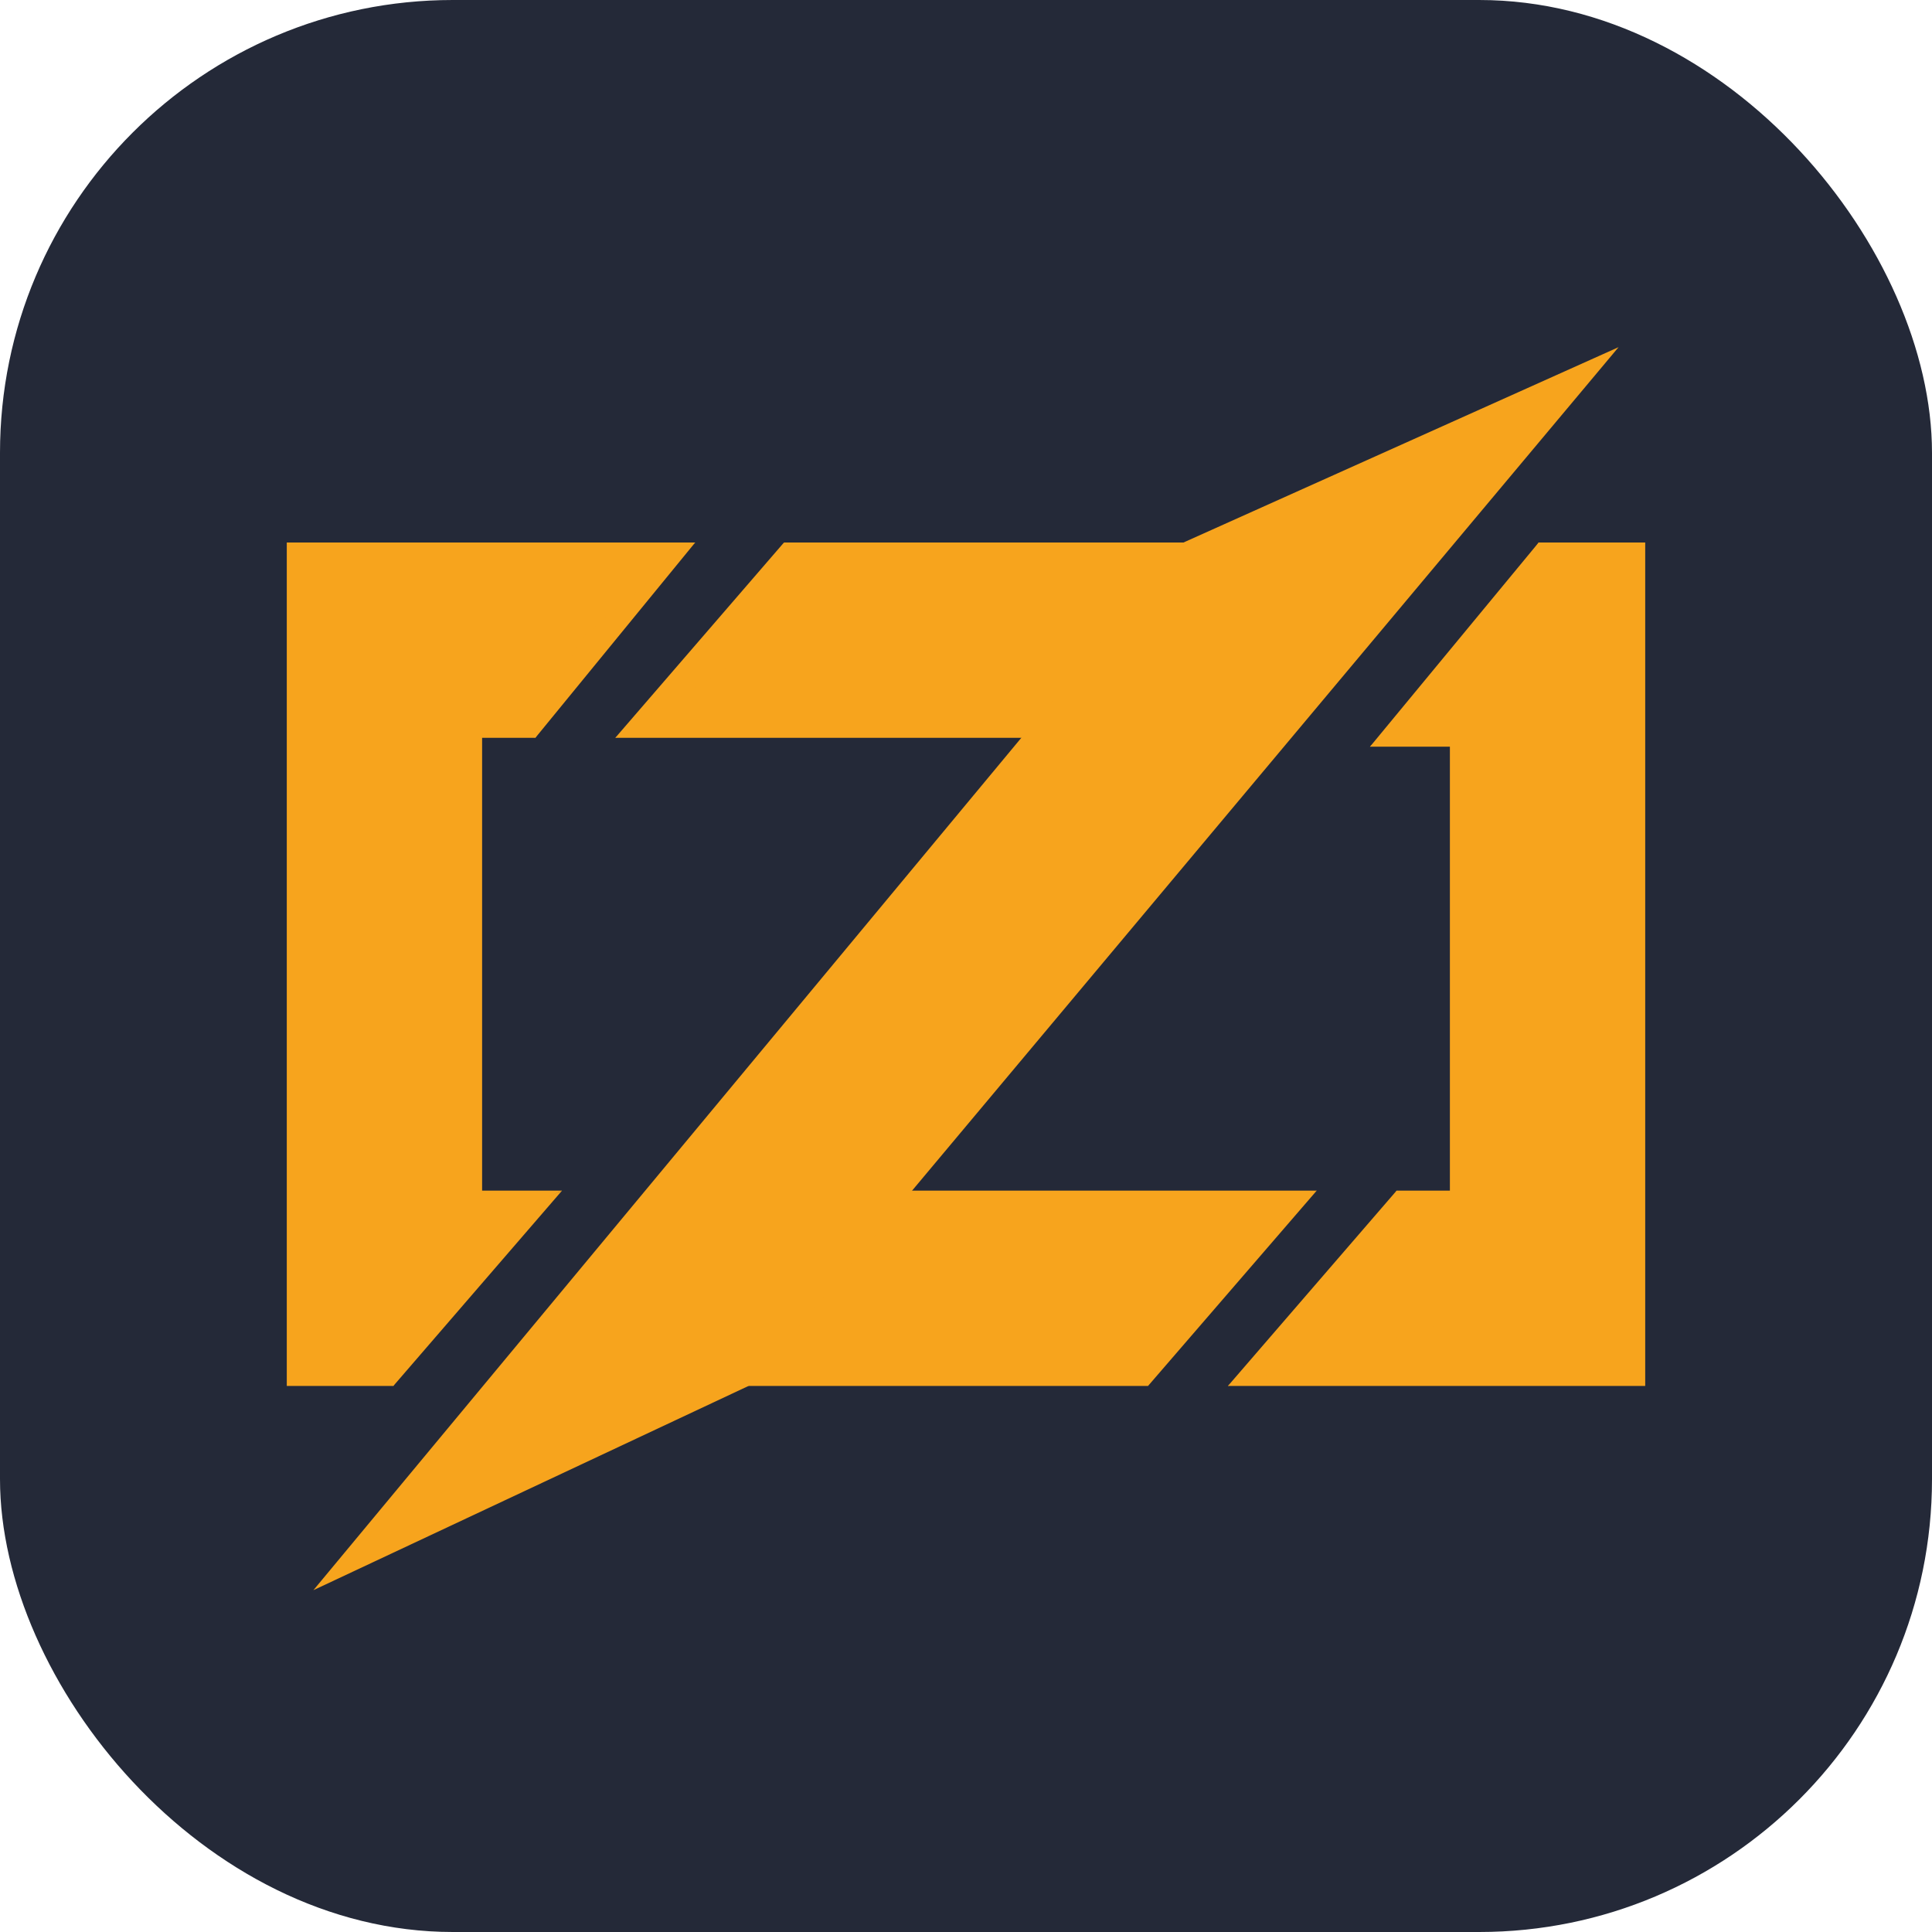
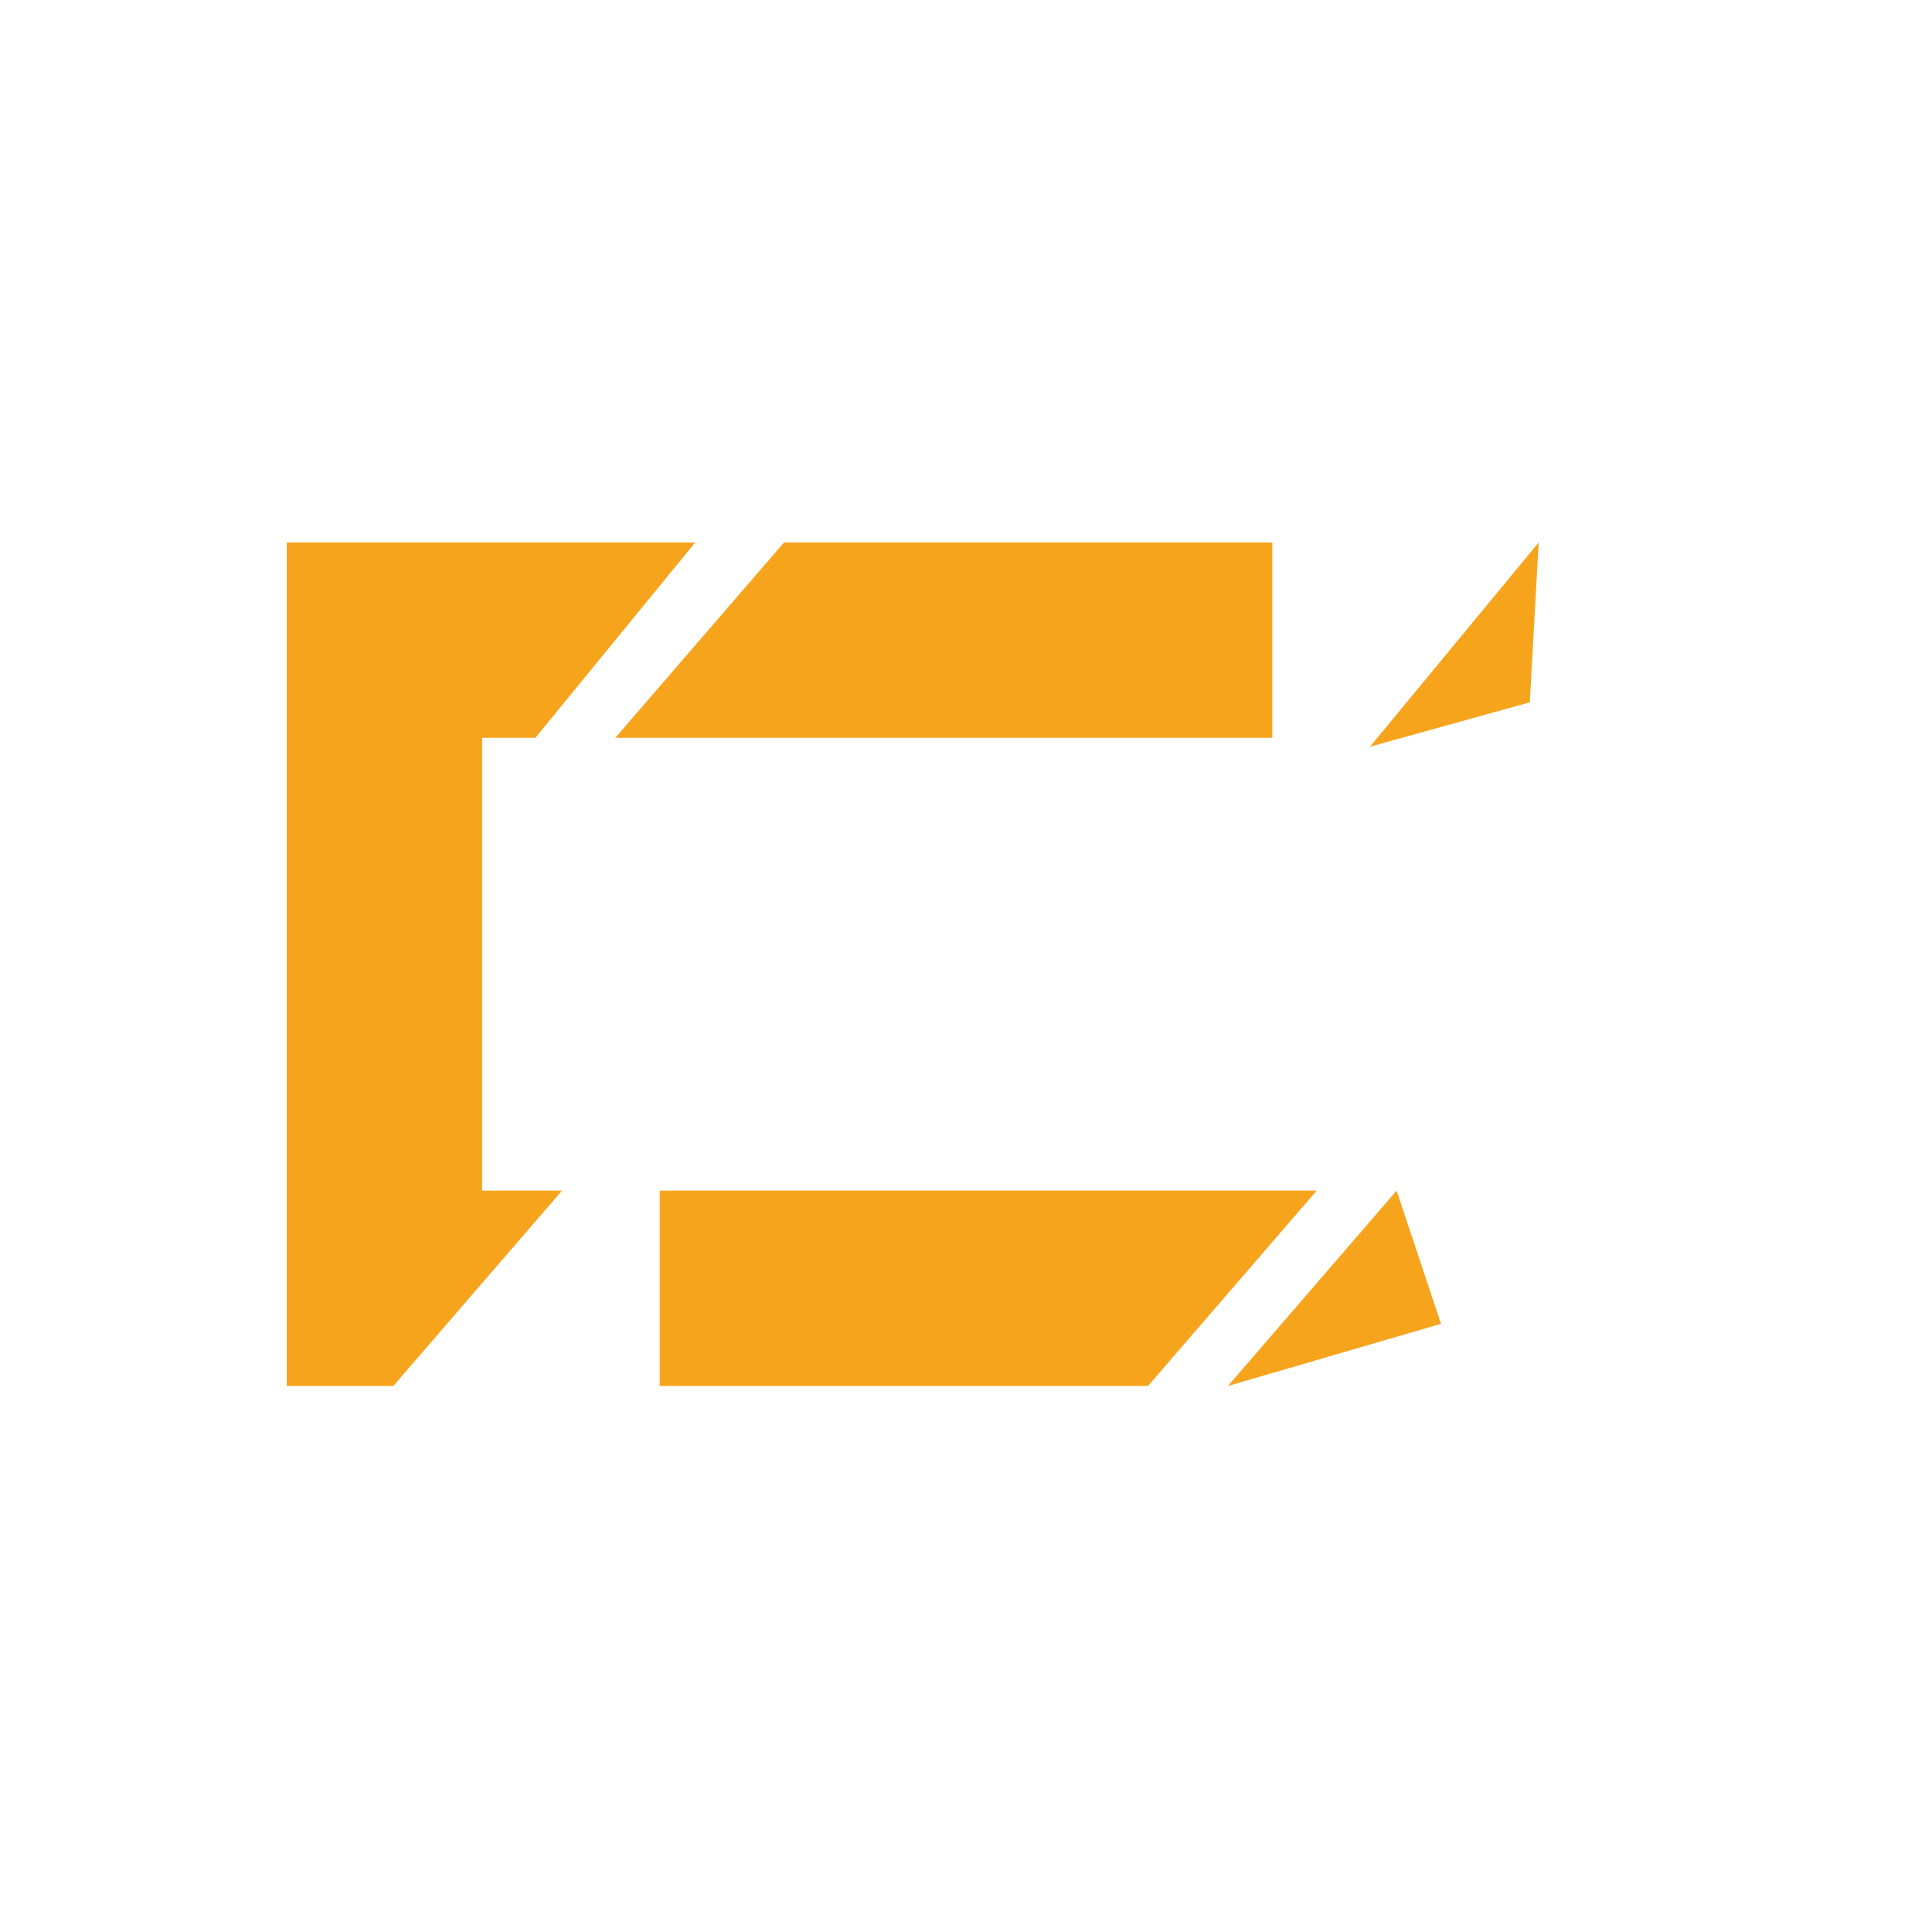
<svg xmlns="http://www.w3.org/2000/svg" width="48" height="48" viewBox="0 0 256 256" fill="none" version="1.1">
  <g transform="translate(0, 0)">
    <svg width="256" height="256" fill="none" viewBox="0 0 256 256" id="zig">
      <style>
#zig {
    rect {fill: #242938}

    @media (prefers-color-scheme: light) {
        rect {fill: #F4F2ED}
    }
}
</style>
-       <rect width="256" height="256" fill="#242938" rx="60" />
      <path fill="#F7A41D" d="M92.118 71.882L70.941 97.765L60.353 81.294L92.118 71.882Z" />
      <path fill="#F7A41D" d="M92.118 71.882L76.823 84.824L70.941 97.765H63.882V157.765H74.471L61.529 163.647L52.118 183.647H38V71.882H92.118Z" />
      <path fill="#F7A41D" d="M74.471 157.765L52.118 183.647L42.706 170.706L74.471 157.765Z" />
      <path fill="#F7A41D" d="M103.882 71.882L110.941 88.353L81.529 97.765L103.882 71.882Z" />
      <path fill="#F7A41D" d="M103.882 71.882H168.588V97.765H81.529L103.882 83.647V71.882Z" />
      <path fill="#F7A41D" d="M174.471 157.765L152.118 183.647L143.882 168.353L174.471 157.765Z" />
      <path fill="#F7A41D" d="M174.47 157.765L155.647 168.353L152.117 183.647H87.412V157.765H174.47Z" />
-       <path fill="#F7A41D" d="M214.47 46L99.176 183.647L41.529 210.706L156.823 71.882L214.47 46Z" />
      <path fill="#F7A41D" d="M203.883 71.882L202.706 93.059L181.53 98.941L203.883 71.882Z" />
-       <path fill="#F7A41D" d="M218 71.882V183.647H162.706L179.177 169.53L185.059 157.765H192.118V98.941H181.53L193.294 88.353L203.883 71.882H218Z" />
      <path fill="#F7A41D" d="M185.059 157.765L190.941 175.412L162.706 183.647L185.059 157.765Z" />
    </svg>
  </g>
</svg>